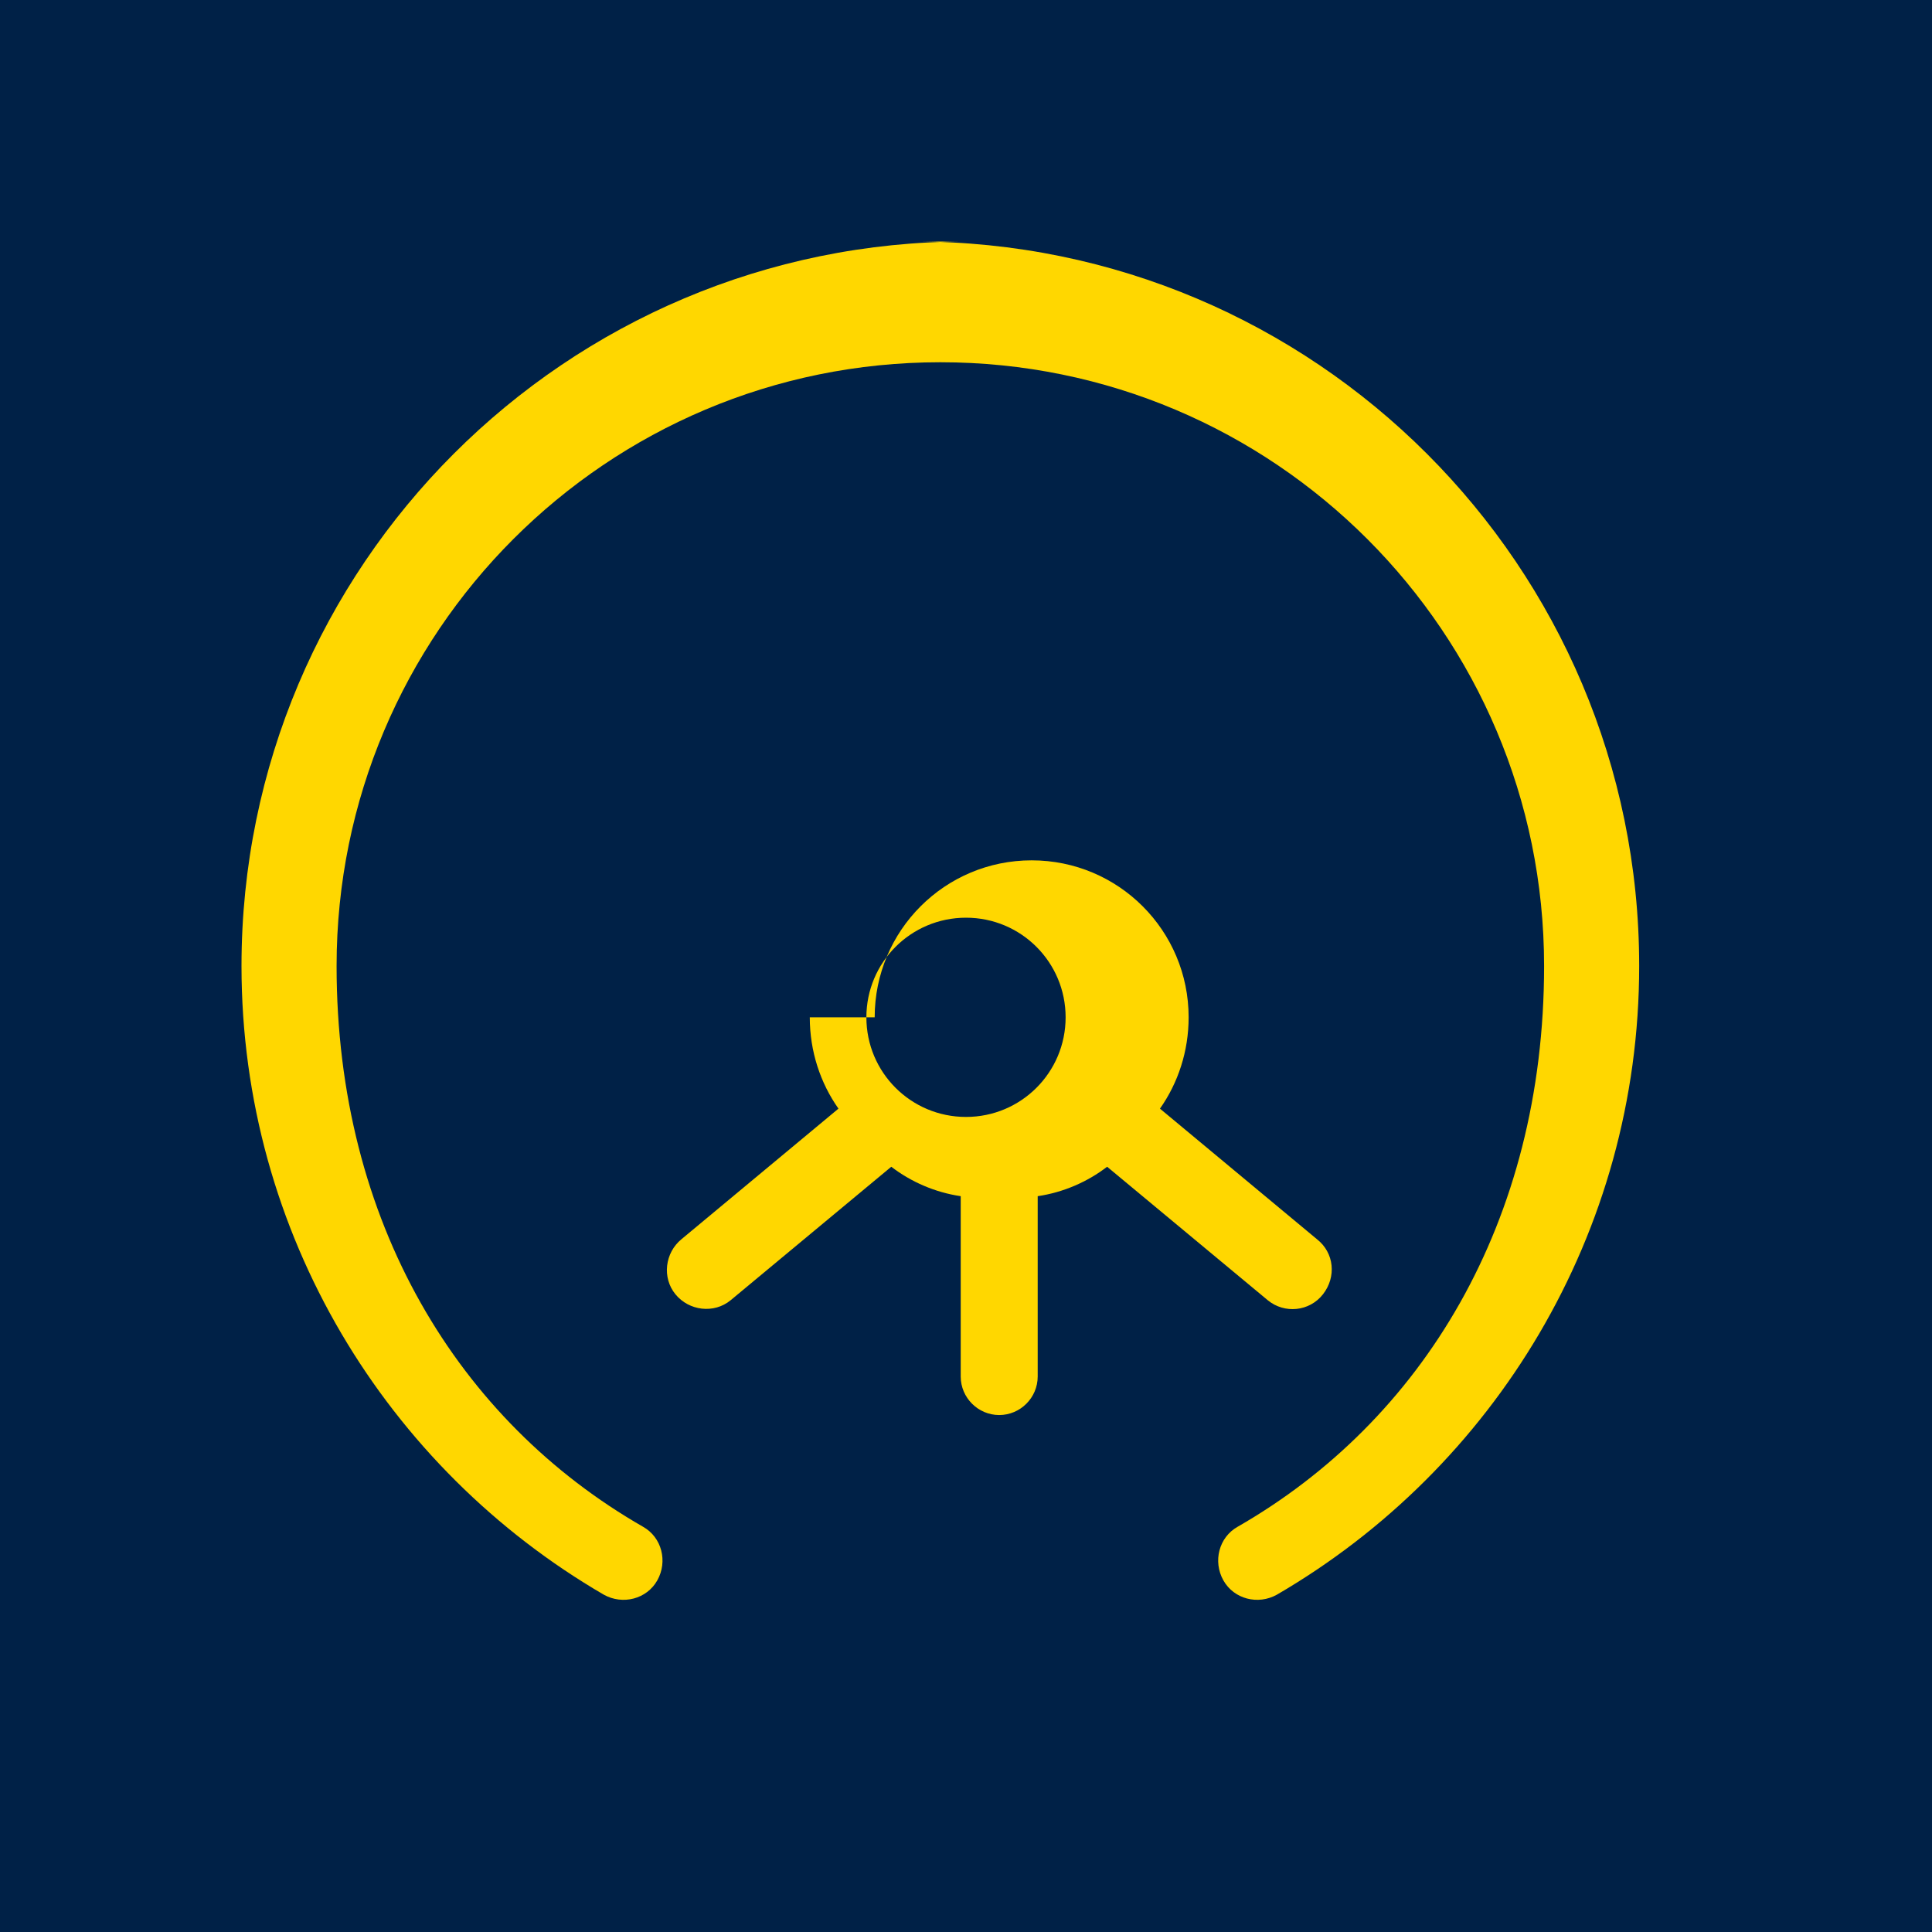
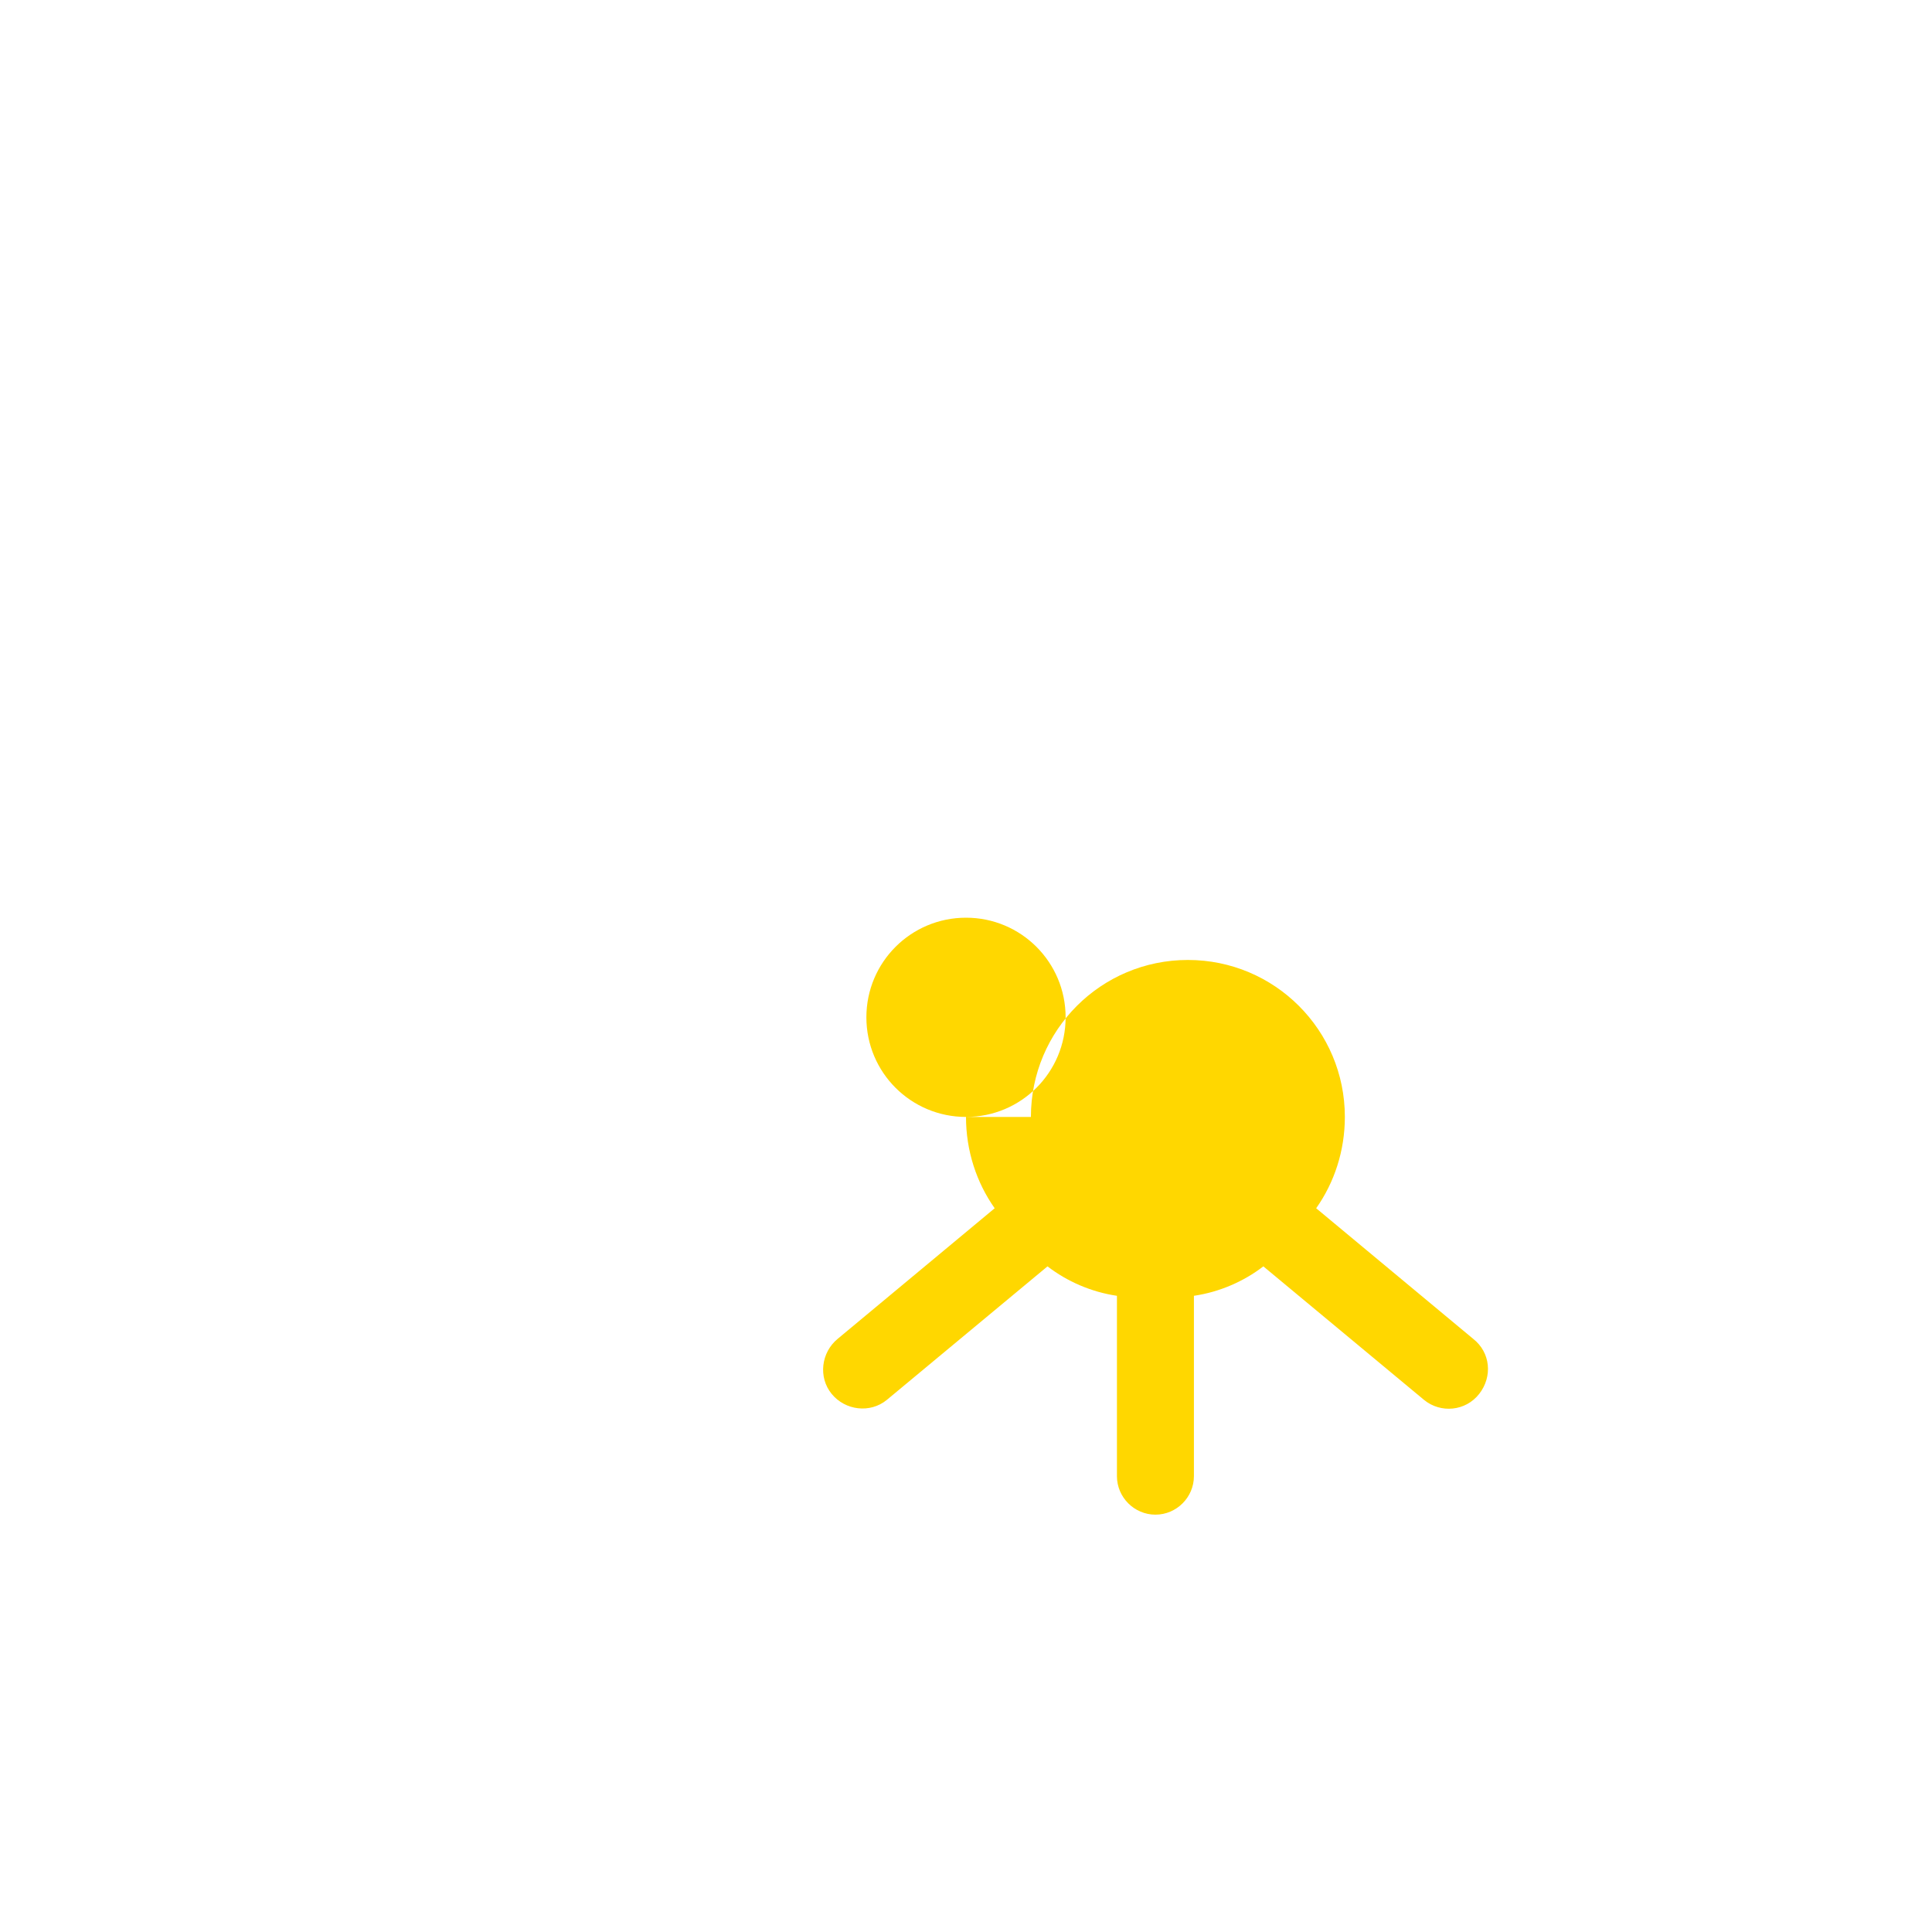
<svg xmlns="http://www.w3.org/2000/svg" width="256" height="256" viewBox="0 0 256 256" fill="none">
-   <rect width="256" height="256" fill="#002147" />
  <g fill="#FFD700">
-     <path d="M128 148c-7.3 0-13.2-5.9-13.2-13.2s5.9-13.2 13.2-13.2 13.2 5.9 13.2 13.2-5.9 13.2-13.2 13.2zm-20.7-13.2c0 4.5 1.4 8.7 3.8 12.1l-20.8 17.3c-2.2 1.8-2.6 5.1-0.8 7.3s5.1 2.6 7.3 0.8l21.3-17.7c2.6 2 5.8 3.4 9.2 3.9v23.9c0 2.8 2.3 5.1 5.1 5.1s5.1-2.3 5.1-5.1v-23.9c3.4-.5 6.6-1.9 9.2-3.9l21.3 17.7c2.2 1.8 5.5 1.5 7.3-.8s1.5-5.5-.8-7.3l-20.8-17.3c2.4-3.4 3.8-7.6 3.8-12.1 0-11.5-9.3-20.8-20.8-20.8s-20.8 9.3-20.8 20.8z" />
-     <path d="M128 32c-53 0-96 43-96 96 0 35.5 19.3 66.6 48 83.3 2.5 1.4 5.7.6 7.1-1.9s.6-5.7-1.9-7.1c-24.4-14-40.6-40.3-40.6-74.3 0-44.2 35.8-80 80-80s80 35.8 80 80c0 34-16.2 60.3-40.6 74.3-2.5 1.4-3.3 4.6-1.9 7.1s4.6 3.3 7.1 1.9c28.7-16.7 48-47.8 48-83.3 0-53-43-96-96-96z" />
+     <path d="M128 148c-7.3 0-13.2-5.9-13.2-13.2s5.9-13.2 13.2-13.2 13.2 5.9 13.2 13.2-5.9 13.2-13.2 13.2zc0 4.5 1.4 8.7 3.8 12.1l-20.8 17.3c-2.2 1.8-2.6 5.1-0.8 7.3s5.1 2.6 7.3 0.8l21.3-17.7c2.6 2 5.8 3.4 9.2 3.9v23.9c0 2.8 2.3 5.1 5.1 5.1s5.1-2.3 5.1-5.1v-23.9c3.4-.5 6.6-1.9 9.2-3.9l21.3 17.7c2.2 1.8 5.5 1.5 7.3-.8s1.5-5.5-.8-7.3l-20.8-17.3c2.4-3.4 3.8-7.6 3.8-12.1 0-11.5-9.3-20.8-20.8-20.8s-20.8 9.3-20.8 20.8z" />
  </g>
</svg>